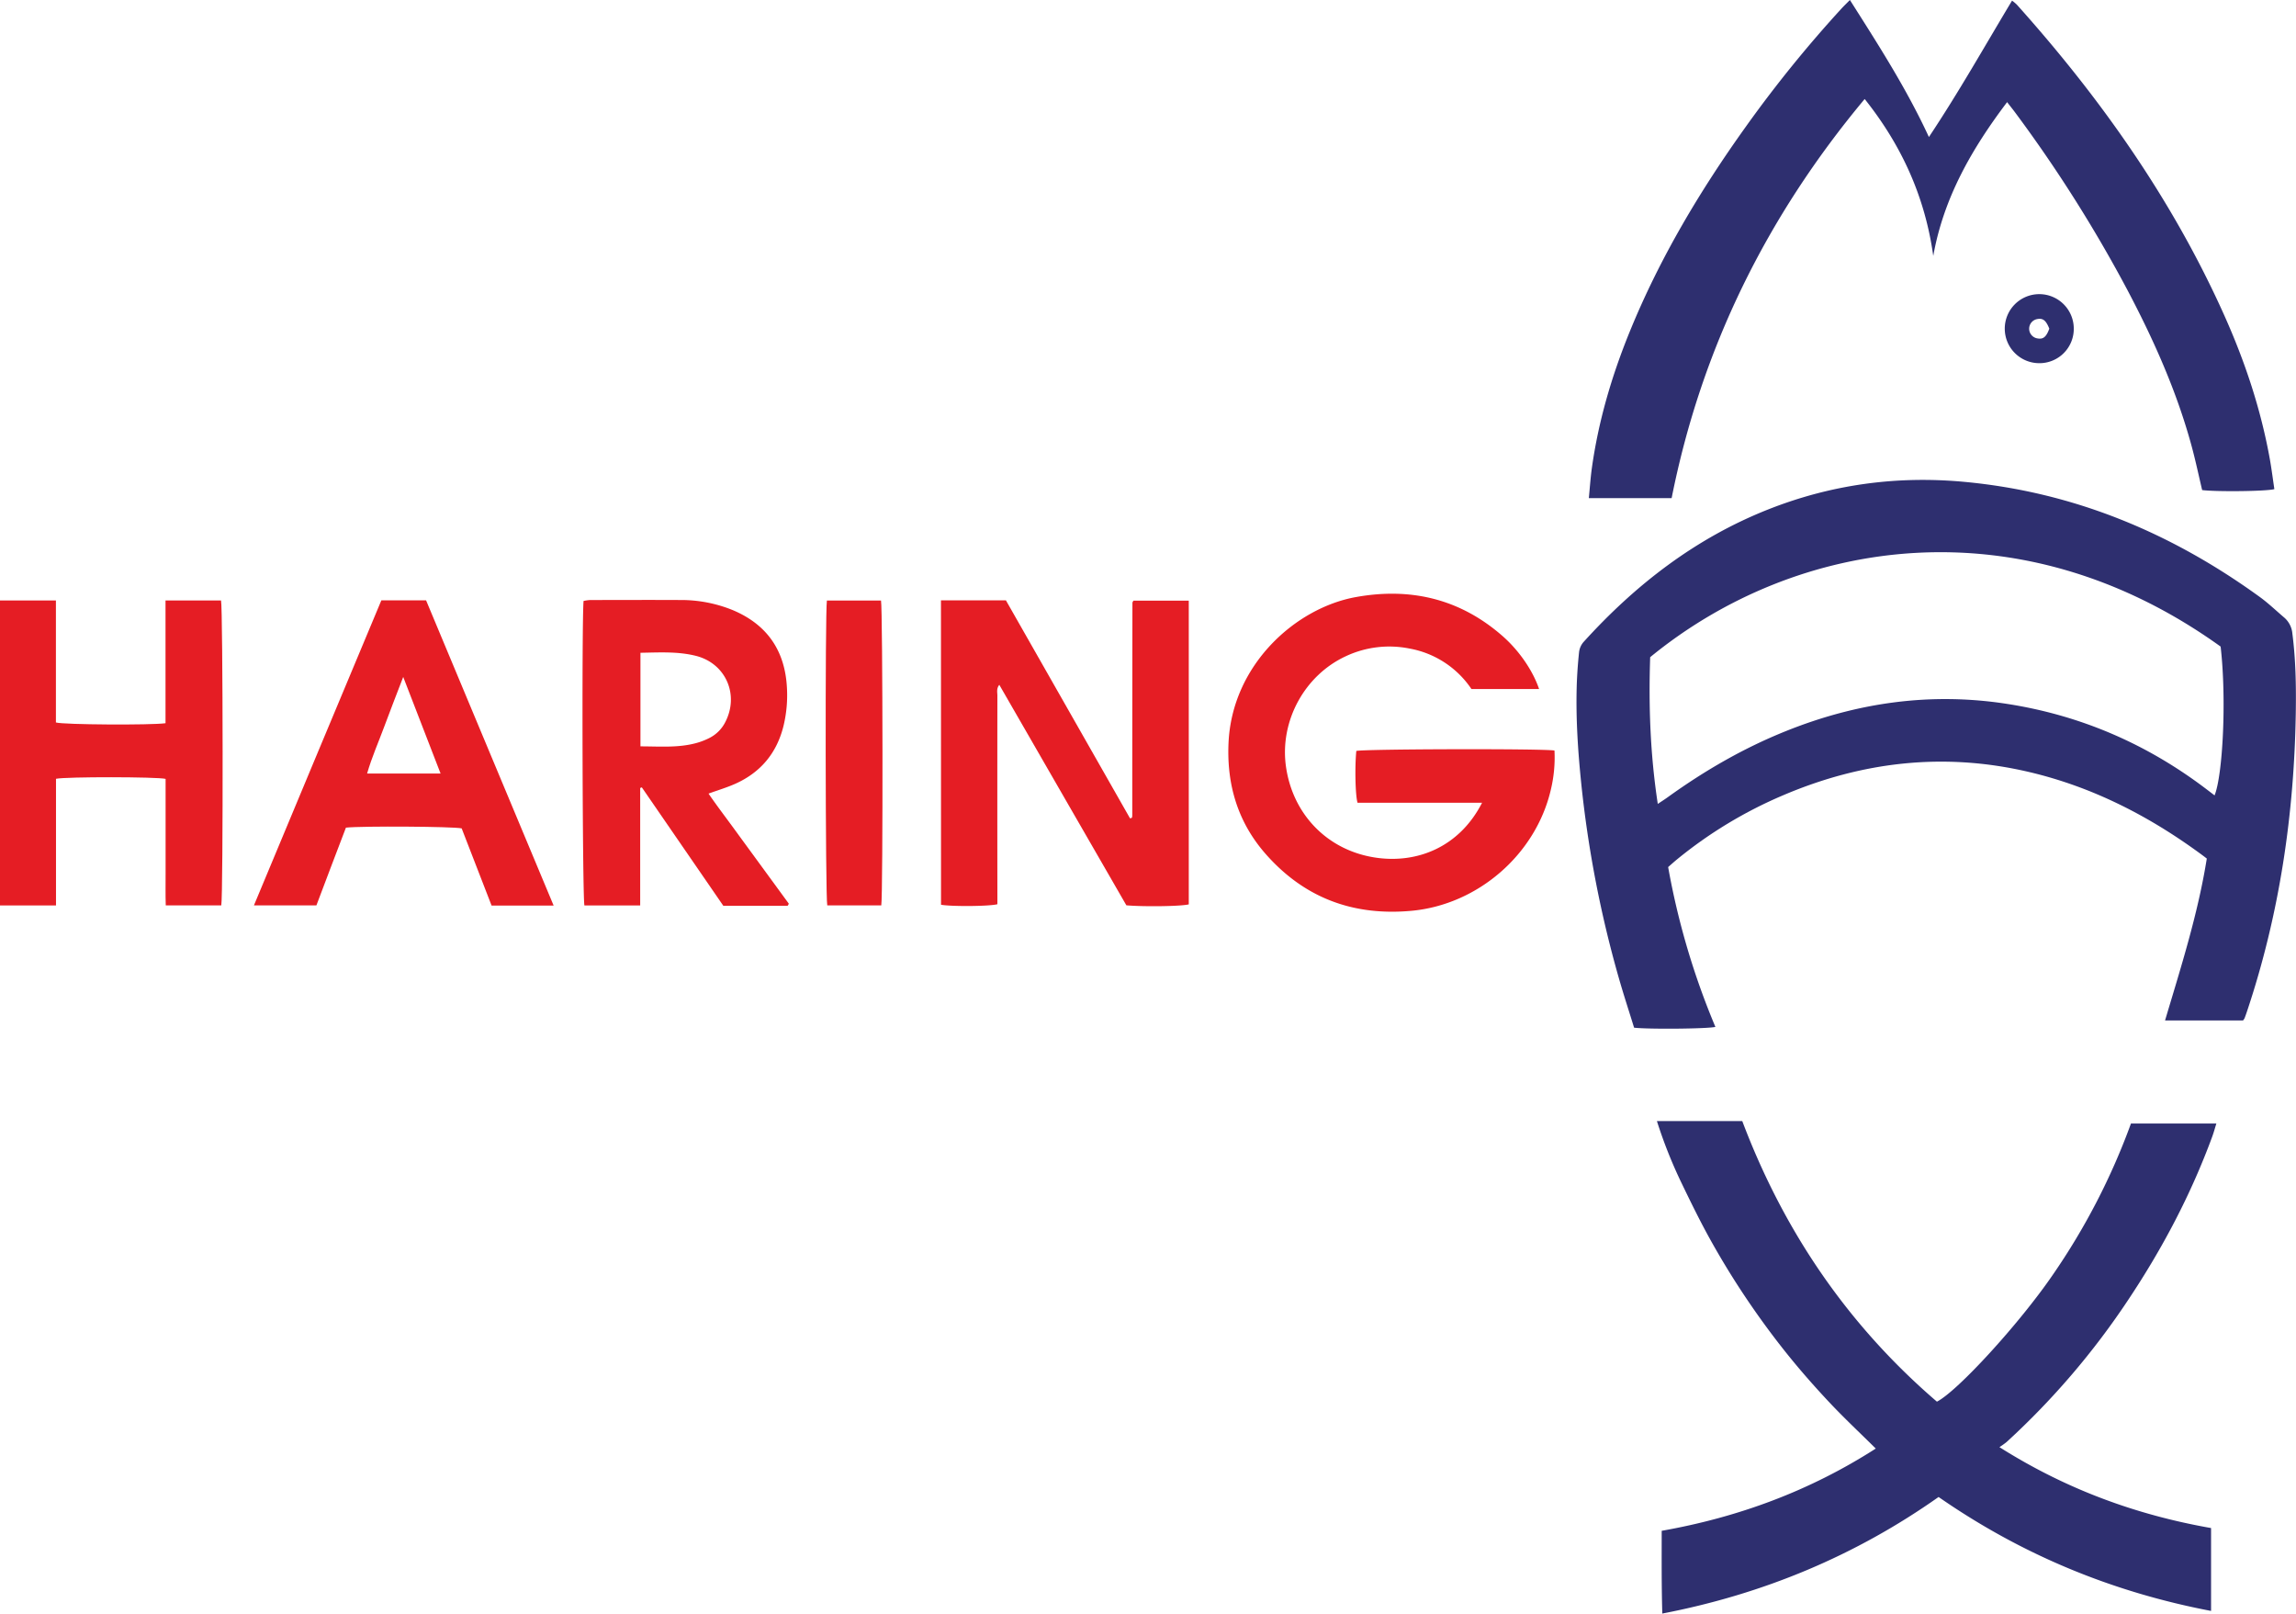
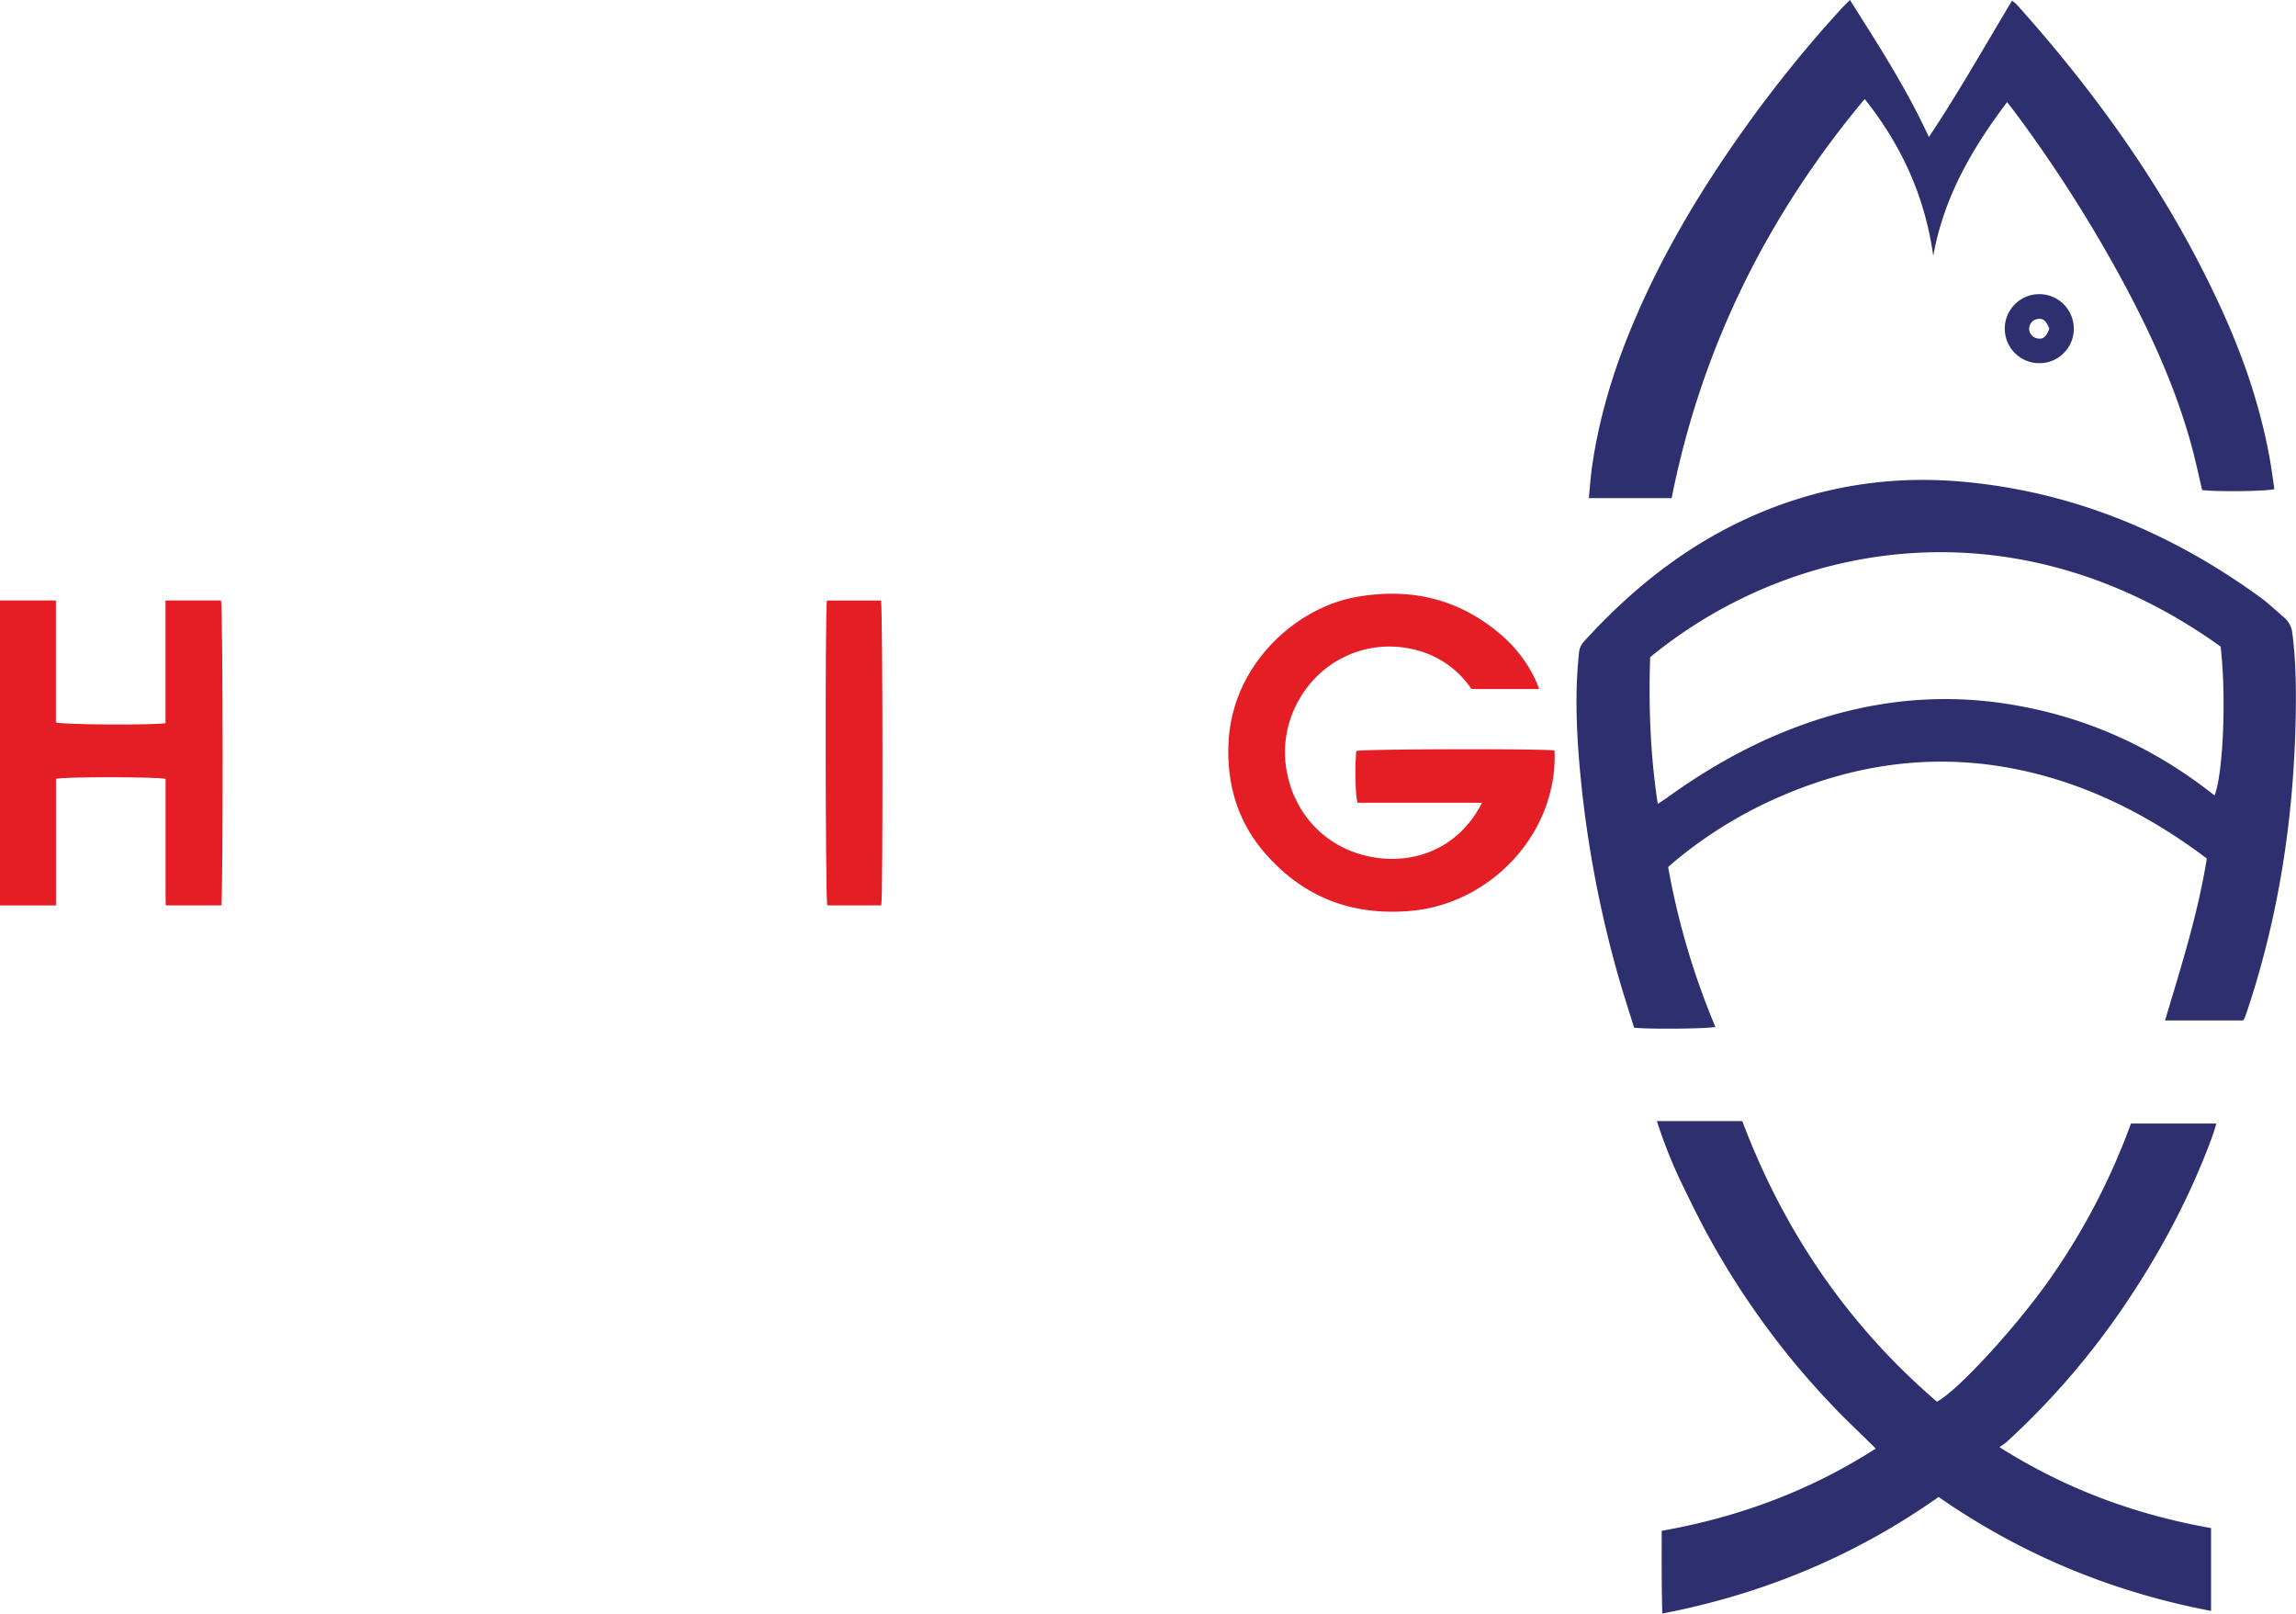
<svg xmlns="http://www.w3.org/2000/svg" viewBox="0 0 1405.89 987.79">
  <defs>
    <style>.cls-1{fill:#2e2f6f;}.cls-2{fill:#e51d24;}</style>
  </defs>
  <g id="Layer_2" data-name="Layer 2">
    <g id="Layer_1-2" data-name="Layer 1">
      <path class="cls-1" d="M1351.27,525.59c-.8-.62-1.29-1-1.8-1.39-32.49-24.14-67.8-42.44-107.44-51.69-51.68-12.05-101.73-6.33-150.27,14.38A267.43,267.43,0,0,0,1027,526c-1.79,1.46-3.49,3-5.56,4.8a461.11,461.11,0,0,0,28.93,97.85c-4.86,1.18-40.71,1.51-49.78.48-3.15-10.23-6.57-20.63-9.56-31.15a691.32,691.32,0,0,1-22.81-118.43c-2-19.51-3.3-39.09-2.78-58.73.19-7.16.71-14.33,1.44-21.45a11.52,11.52,0,0,1,2.62-6.19c32-35.36,68.89-63.85,113.55-81.45,38.54-15.19,78.51-20.58,119.71-16.75,67,6.22,126.76,31.19,180.91,70.44,5.27,3.82,10,8.38,15,12.63a14.6,14.6,0,0,1,5,9.81c2,15.53,2.31,31.12,2.11,46.73-.83,63.23-9.91,125.13-30.11,185.22-.41,1.2-.83,2.39-1.29,3.56a8.36,8.36,0,0,1-.91,1.32h-47.76C1335.45,592,1345.8,559.72,1351.27,525.59Zm8.47-129.76c-123-88.38-260-66.65-349.3,6.48-1,29.58,0,59.36,4.66,89.83,2.49-1.67,4.39-2.87,6.2-4.18,22.5-16.2,46.35-30,72.1-40.33,43.75-17.62,89-24,135.73-16.7,45,7,85.63,24.59,121.9,52.18,1.65,1.24,3.29,2.5,5,3.82C1361,474.72,1363.49,428.48,1359.74,395.83Z" />
      <path class="cls-1" d="M1353.88,935.44v50.74c-60.62-11.58-116-34.46-166.84-69.75-50.9,35.9-107.17,59.4-169.18,71.36-.49-17-.38-33.51-.37-50.66,46.86-8.28,90.59-24.37,131.08-50.35-9.85-9.76-19.64-18.9-28.78-28.66s-18.14-20-26.54-30.55c-8.53-10.71-16.63-21.8-24.26-33.17-7.52-11.19-14.58-22.72-21.16-34.48s-12.51-23.89-18.34-36a288.91,288.91,0,0,1-14.93-37.63h52.26c25.5,67.52,64.71,125,119.2,171.78,12.77-6.52,50.52-47.89,70.68-77.26a409,409,0,0,0,48.13-93h52.29c-.91,2.92-1.59,5.46-2.49,7.92-13,35.38-30.47,68.51-51.36,99.83a470.77,470.77,0,0,1-74.66,87.28,50,50,0,0,1-4.31,3.07C1264.89,911.57,1307.83,927.35,1353.88,935.44Z" />
      <path class="cls-1" d="M1229,62.52c-21.66,28.6-38.89,58.61-45.22,94.15-5-35.79-19.09-67.33-42-96.06-60.08,71.94-100,152.84-118.2,244.32H972.88c.6-6.2,1-12,1.77-17.82,4-29,12.17-56.8,23.18-83.85,18.38-45.18,43.21-86.71,71.55-126.23a765.86,765.86,0,0,1,58.13-71.71c1.53-1.67,3.17-3.23,5.23-5.32,17.33,27.33,34.55,54,48.37,83.88,18.34-27.51,34.12-55.56,50.91-83.49a27.42,27.42,0,0,1,2.92,2.44c51.39,57.32,95.37,119.62,127,190.14,12.81,28.56,22.62,58.1,28.09,89,1,5.81,1.75,11.67,2.61,17.46-4.42,1.34-35.11,1.71-44.21.59-2.17-9.11-4.1-18.35-6.59-27.43-9.12-33.31-23.12-64.63-39.19-95.07a850.94,850.94,0,0,0-68.93-108.91C1232.34,66.74,1230.89,65,1229,62.52Z" />
      <path class="cls-2" d="M907.51,491.41H831.24c-1.37-4.73-1.7-22-.74-31.69,4.37-1.21,113.63-1.51,121.34-.27a84.36,84.36,0,0,1-2.29,24.24c-9.3,39.51-44.68,70.09-85.11,73.87-35.62,3.32-65.62-7.74-89.39-34.71-17-19.33-23.89-42.13-22.81-67.72,2-47.93,40.88-82.89,77.92-89.6,33.72-6.1,64.05,1.11,90.06,24,10.15,8.94,18.46,21.22,22.2,32.28H901a58.06,58.06,0,0,0-37.88-24.77,62.69,62.69,0,0,0-38.92,4.63c-25.4,11.69-40.67,39.75-36.79,67.5,4.15,29.67,25.81,51.75,55.39,55.92C867.65,528.62,893.51,518.78,907.51,491.41Z" />
-       <path class="cls-2" d="M576.17,367.5h39.76l76,133.46a4.62,4.62,0,0,0,1-.26.77.77,0,0,0,.27-.46,7.45,7.45,0,0,0,.11-1.25q0-64.87.1-129.74a1.83,1.83,0,0,1,.09-.62,5.81,5.81,0,0,1,.57-.93h33.84V553.64c-4.65,1.19-27.17,1.53-38.21.58L651,487.09,611.9,419.23c-1.88,2.32-1.17,4.65-1.18,6.71q-.08,60.45,0,120.88v6.73c-5,1.3-27.65,1.48-34.51.33Z" />
-       <path class="cls-2" d="M392,554.28H357.85c-1.18-4.78-1.66-173.64-.52-186.38a26.75,26.75,0,0,1,4-.58c18.35,0,36.7-.1,55.05,0a83.86,83.86,0,0,1,32.11,6.1c21.24,8.85,32.26,24.92,33.38,47.83a80,80,0,0,1-2.13,23.22C475.59,461.19,465.6,473,450,479.92c-5,2.21-10.26,3.78-16.15,5.91,5.22,7.62,10.8,14.88,16.18,22.27,5.58,7.68,11.21,15.32,16.81,23l16.15,22.09a5.76,5.76,0,0,1-.53,1.12.83.83,0,0,1-.55.2h-39L393,482l-1,.39Zm.16-154.66v57.29c11.63,0,23,1,34.07-2a42.9,42.9,0,0,0,8.2-3.16,22,22,0,0,0,9.66-9.66c8.66-16.68.39-35.79-17.7-40.52C415.27,398.72,403.93,399.42,392.15,399.62Z" />
      <path class="cls-2" d="M0,367.59H34.24v74.7c4.81,1.38,58.12,1.71,67.11.45V367.61h34c1.17,4.68,1.35,179.95.15,186.66h-34c-.23-6.52-.07-13-.1-19.47s0-13.07,0-19.61V476.81c-5.53-1.29-60.88-1.36-67.11-.05v77.52H0Z" />
-       <path class="cls-2" d="M233.51,367.53H260.9L339,554.36H301l-18.31-47.24c-4.71-1.16-61.17-1.53-70.87-.46-3,7.75-6,15.77-9.08,23.81-3,7.86-5.93,15.73-9,23.79H155.49C181.45,491.78,207.56,429.73,233.51,367.53Zm36.26,106c-7.57-19.58-14.94-38.62-22.87-59.12-4.24,11.08-8,20.63-11.56,30.27s-7.67,18.83-10.55,28.85Z" />
      <path class="cls-2" d="M539.63,554.26H506.55c-1.14-4.9-1.35-179.53-.22-186.64h33.13C540.54,372.49,540.72,547.51,539.63,554.26Z" />
      <path class="cls-1" d="M1248.82,222.33a21.13,21.13,0,1,1,21-20.91A21,21,0,0,1,1248.82,222.33Zm6-21.16c-2-5-3.86-6.51-7.31-5.85a6,6,0,0,0,.16,11.86C1251.13,207.81,1253,206.25,1254.85,201.17Z" />
    </g>
  </g>
</svg>